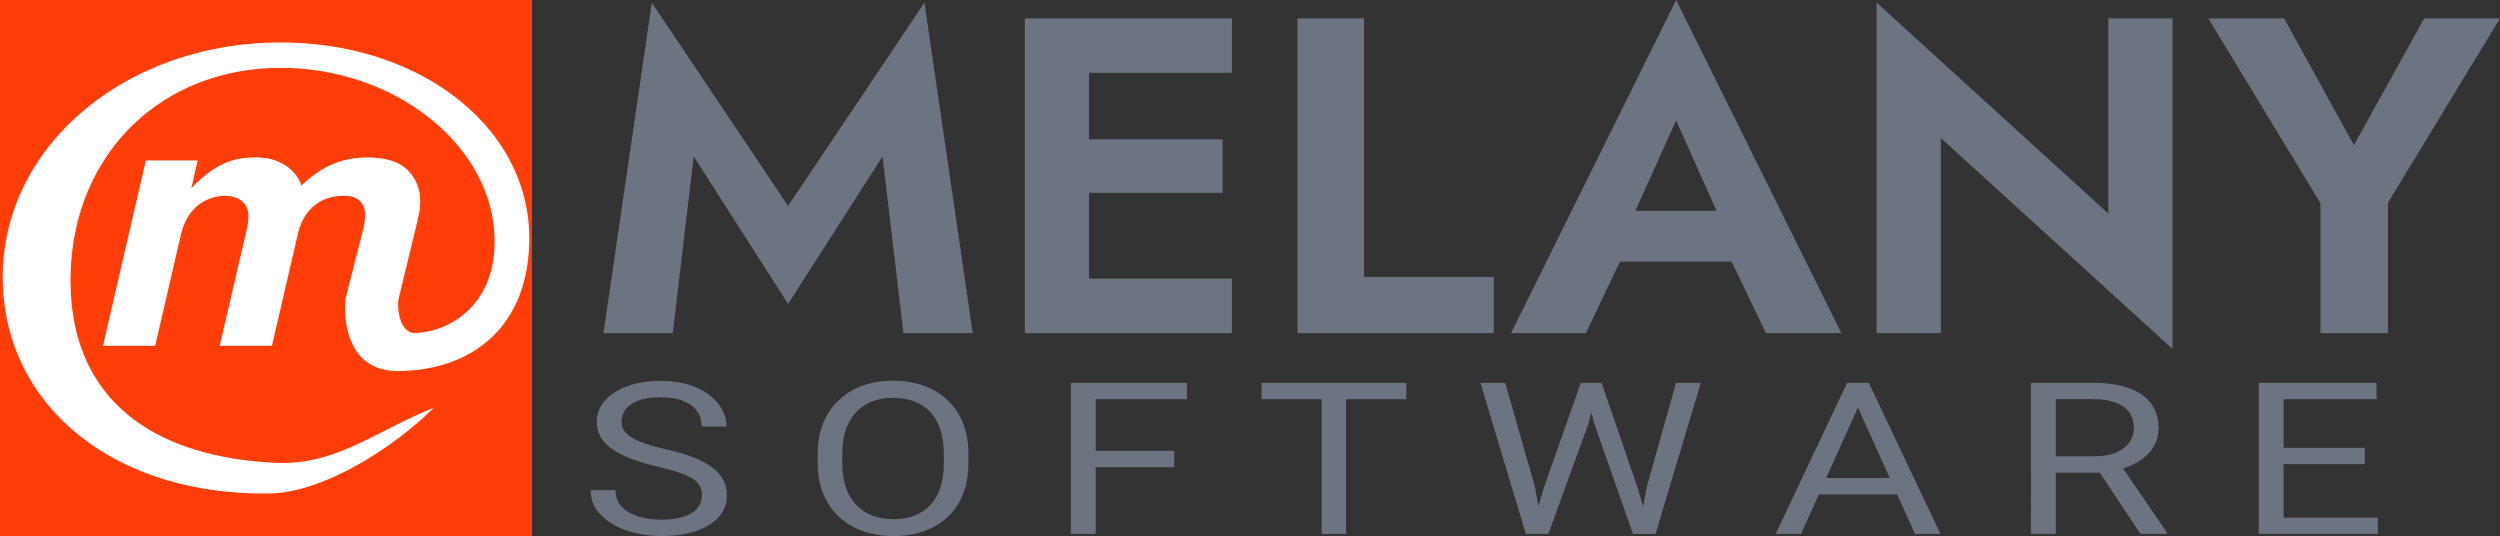
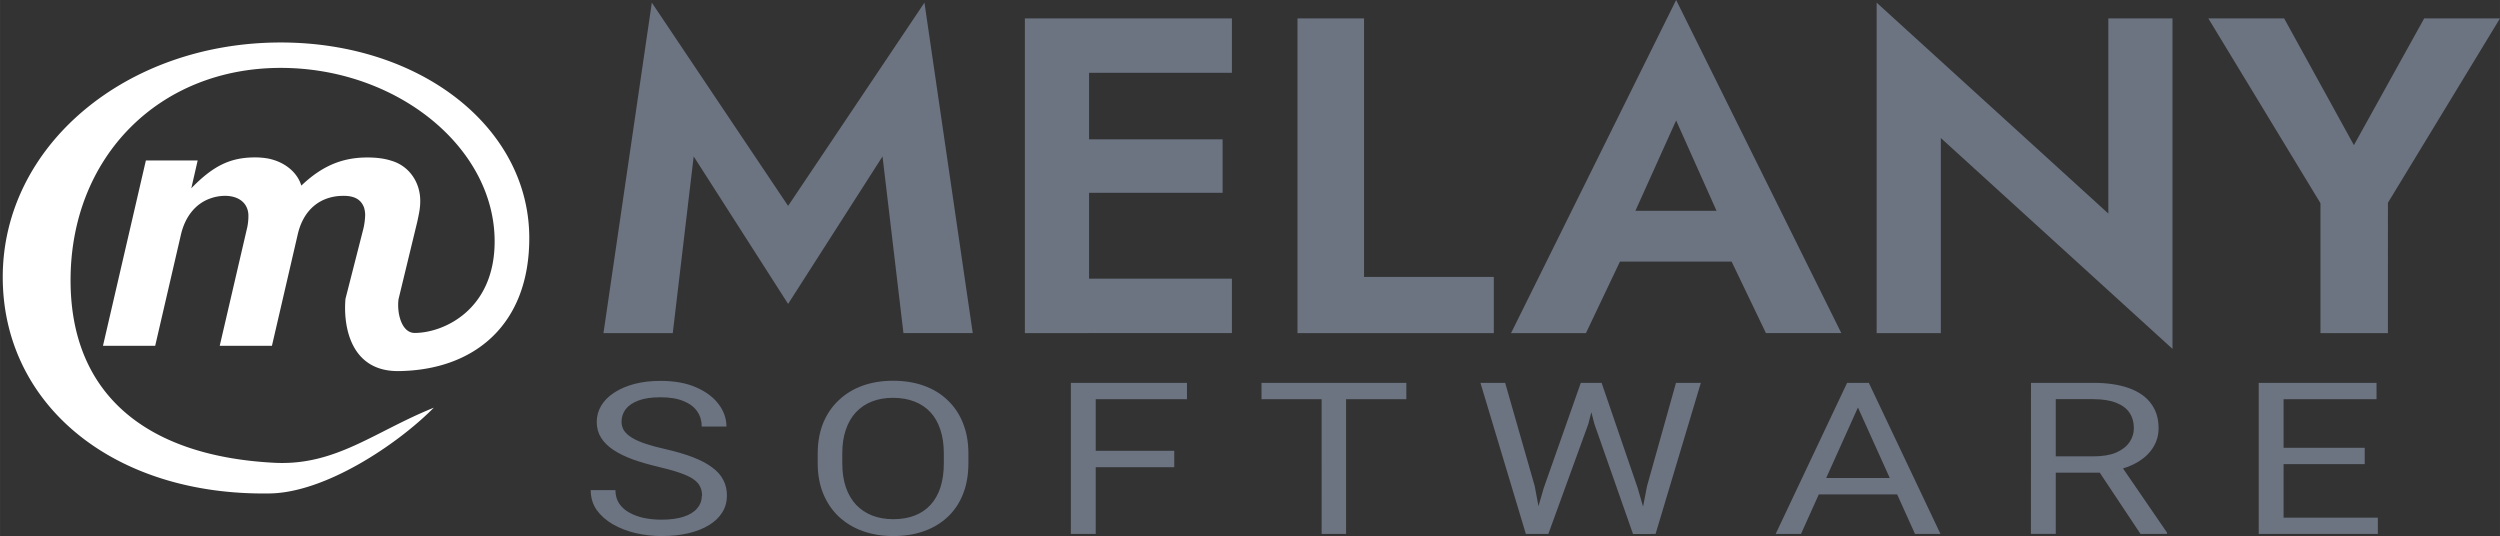
<svg xmlns="http://www.w3.org/2000/svg" width="135.001" height="28.947" viewBox="0 0 35.719 7.659">
  <rect x="0" y="0" width="35.719" height="7.659" fill="#333333" stroke="none" />
  <path d="M9.911 2.235l1.349 2.107 1.349-2.107.299 2.524h.99l-.69-4.721-1.948 2.904L9.313.038 8.622 4.76h.99zm5.344 2.524h2.346v-.777h-2.346zm0-3.719h2.346V.263h-2.346zm0 1.715h2.213v-.764h-2.213zM14.643.263V4.76h.917V.263zm3.895 0V4.76h2.805v-.803h-1.854V.263zm4.194 3.475h2.459l-.113-.726h-2.233zm1.216-2.017l.698 1.561-.013.231.598 1.246h1.077L23.948 0l-2.359 4.76h1.07l.611-1.285-.02-.206zM30.123.263v2.788L26.813.038V4.76h.917V1.972l3.31 3.013V.263zm4.513 0l-1.004 1.811-.997-1.811h-1.083l1.602 2.64V4.76h.964V2.897L35.719.263zM10.031 7.084q0-.076-.029-.133-.028-.059-.099-.107-.07-.048-.195-.09-.123-.043-.313-.087-.199-.047-.359-.105-.16-.059-.274-.135-.114-.076-.175-.174-.061-.098-.061-.224 0-.126.064-.233.064-.107.184-.185.121-.08.289-.125.167-.044.373-.044.302 0 .511.093.211.092.322.242.11.148.11.317h-.353q0-.122-.064-.215-.064-.095-.195-.148-.131-.055-.331-.055-.189 0-.313.046-.123.046-.184.125-.059.079-.059.179 0 .068.035.125.037.055.112.102.077.047.195.087.12.04.285.077.228.052.394.116.166.064.272.144.109.079.16.179.053.099.053.225 0 .132-.066.239-.066.107-.189.182-.123.076-.296.117-.171.04-.383.04-.186 0-.366-.041-.178-.041-.326-.125-.145-.083-.234-.205-.086-.123-.086-.285h.353q0 .111.053.191.053.079.145.13.094.052.211.077.12.024.248.024.186 0 .314-.041.129-.041.195-.119.068-.077.068-.182zm3.805-.602v.136q0 .243-.075.436-.075.193-.217.328-.142.135-.34.206-.197.071-.441.071-.237 0-.436-.071-.197-.071-.342-.206-.143-.135-.223-.328-.079-.193-.079-.436v-.136q0-.243.077-.435.079-.193.223-.328.143-.136.34-.208.199-.071.436-.071.245 0 .441.071.199.071.34.208.143.135.219.328.077.191.077.435zm-.351.136v-.139q0-.193-.05-.341-.048-.148-.142-.249-.094-.101-.23-.153-.134-.052-.305-.052-.166 0-.3.052-.132.052-.228.153-.094.101-.145.249-.051.148-.051.341v.139q0 .194.051.344.051.148.147.251.097.101.23.153.134.052.3.052.173 0 .307-.052.134-.052.226-.153.094-.102.142-.251.048-.15.048-.344zm2.17-1.148v2.159H15.3V5.47zm1.122.971v.234h-1.199v-.234zm.182-.971v.234h-1.381V5.47zm2.273 0v2.159h-.349V5.47zm.861 0v.234h-2.069V5.47zm1.962 1.507l.531-1.507h.257l-.149.586-.572 1.573h-.256zm-.55-1.507l.423 1.477.127.682h-.254l-.649-2.159zm2.027 1.476l.414-1.476h.355l-.647 2.159H23.4zm-.649-1.476l.517 1.507.188.653h-.256l-.552-1.573-.151-.586zm3.735.191l-.886 1.968h-.362l1.021-2.159h.234zm.743 1.968l-.888-1.968-.006-.191h.234l1.024 2.159zm-.046-.799v.234H25.81V6.83zm1.703-1.36h.886q.302 0 .509.074.21.074.318.219.11.144.11.354 0 .148-.075.271-.074.122-.213.208-.138.085-.331.126l-.099.031h-.833l-.004-.233h.629q.191 0 .318-.053.127-.055.191-.147.064-.092.064-.203 0-.125-.061-.218-.061-.093-.191-.144-.129-.052-.333-.052h-.531v1.925h-.355zm1.565 2.159l-.651-.979.37-.002.66.962v.018zm3.391-.233v.233h-1.418v-.233zM32.627 5.47v2.159h-.355V5.47zm1.159.928v.233h-1.23v-.233zm.169-.928v.234h-1.4V5.47z" fill="#6c7482" />
-   <path d="M0 0h7.601v7.659H0z" fill="#ff3d08" />
  <path d="M4.011.607C1.798.607.039 2.084.039 3.959c0 1.82 1.577 3.13 3.821 3.091.792-.014 1.818-.7 2.338-1.225-.854.344-1.403.833-2.281.787-1.842-.096-2.909-.991-2.909-2.607C1.008 2.242 2.273.97 4.011.97c1.654 0 3.056 1.133 3.056 2.479 0 .984-.735 1.308-1.142 1.308-.189 0-.257-.286-.231-.483l.268-1.107c.032-.147.042-.206.042-.299 0-.265-.16-.495-.405-.569-.101-.034-.218-.049-.351-.049-.362 0-.65.123-.943.402-.059-.196-.245-.343-.48-.388a1.08 1.08 0 0 0-.181-.015c-.352 0-.597.118-.911.441l.091-.397h-.74l-.613 2.648h.746l.368-1.589c.059-.255.208-.441.415-.515a.63.63 0 0 1 .213-.039c.208 0 .336.113.336.285a.79.79 0 0 1-.016.162l-.394 1.696h.746l.368-1.589c.08-.353.32-.554.655-.554.16 0 .25.054.293.167.011.039.016.073.016.108a.94.94 0 0 1-.027.201l-.254.995c-.034.38.065 1.041.76 1.033 1.075-.013 1.866-.656 1.866-1.9 0-1.578-1.549-2.795-3.551-2.795z" fill="#fff" />
</svg>